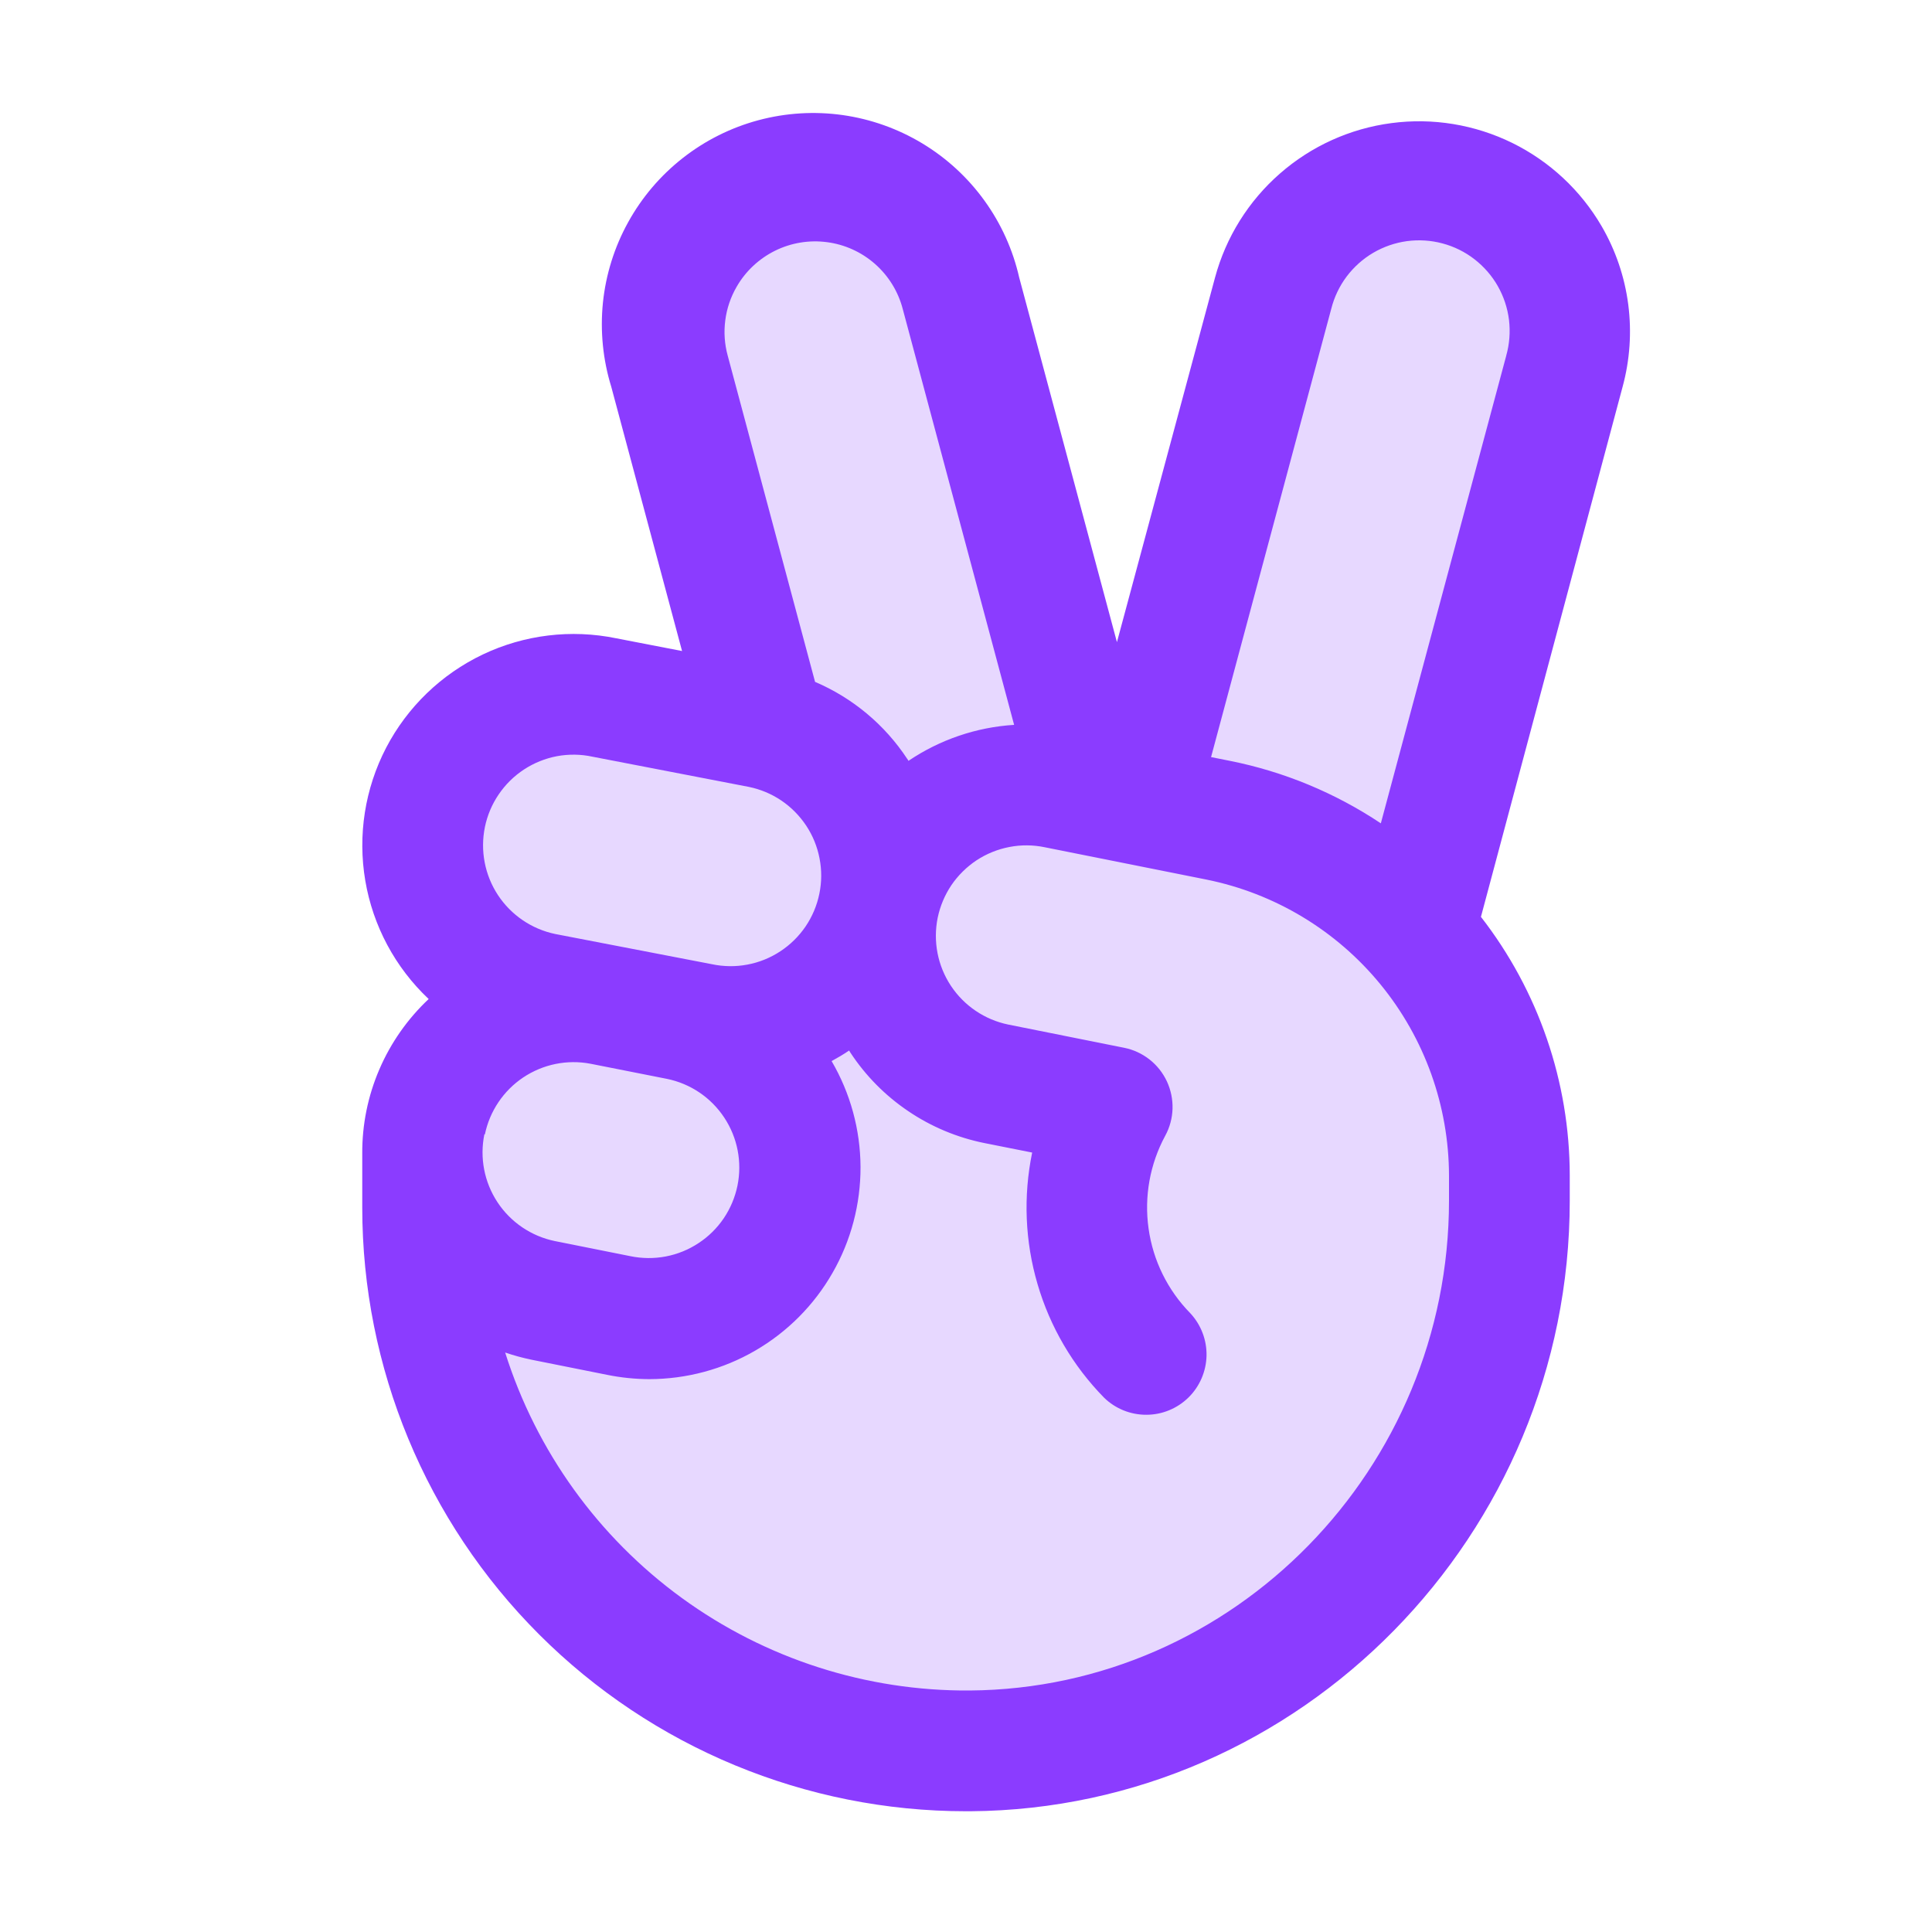
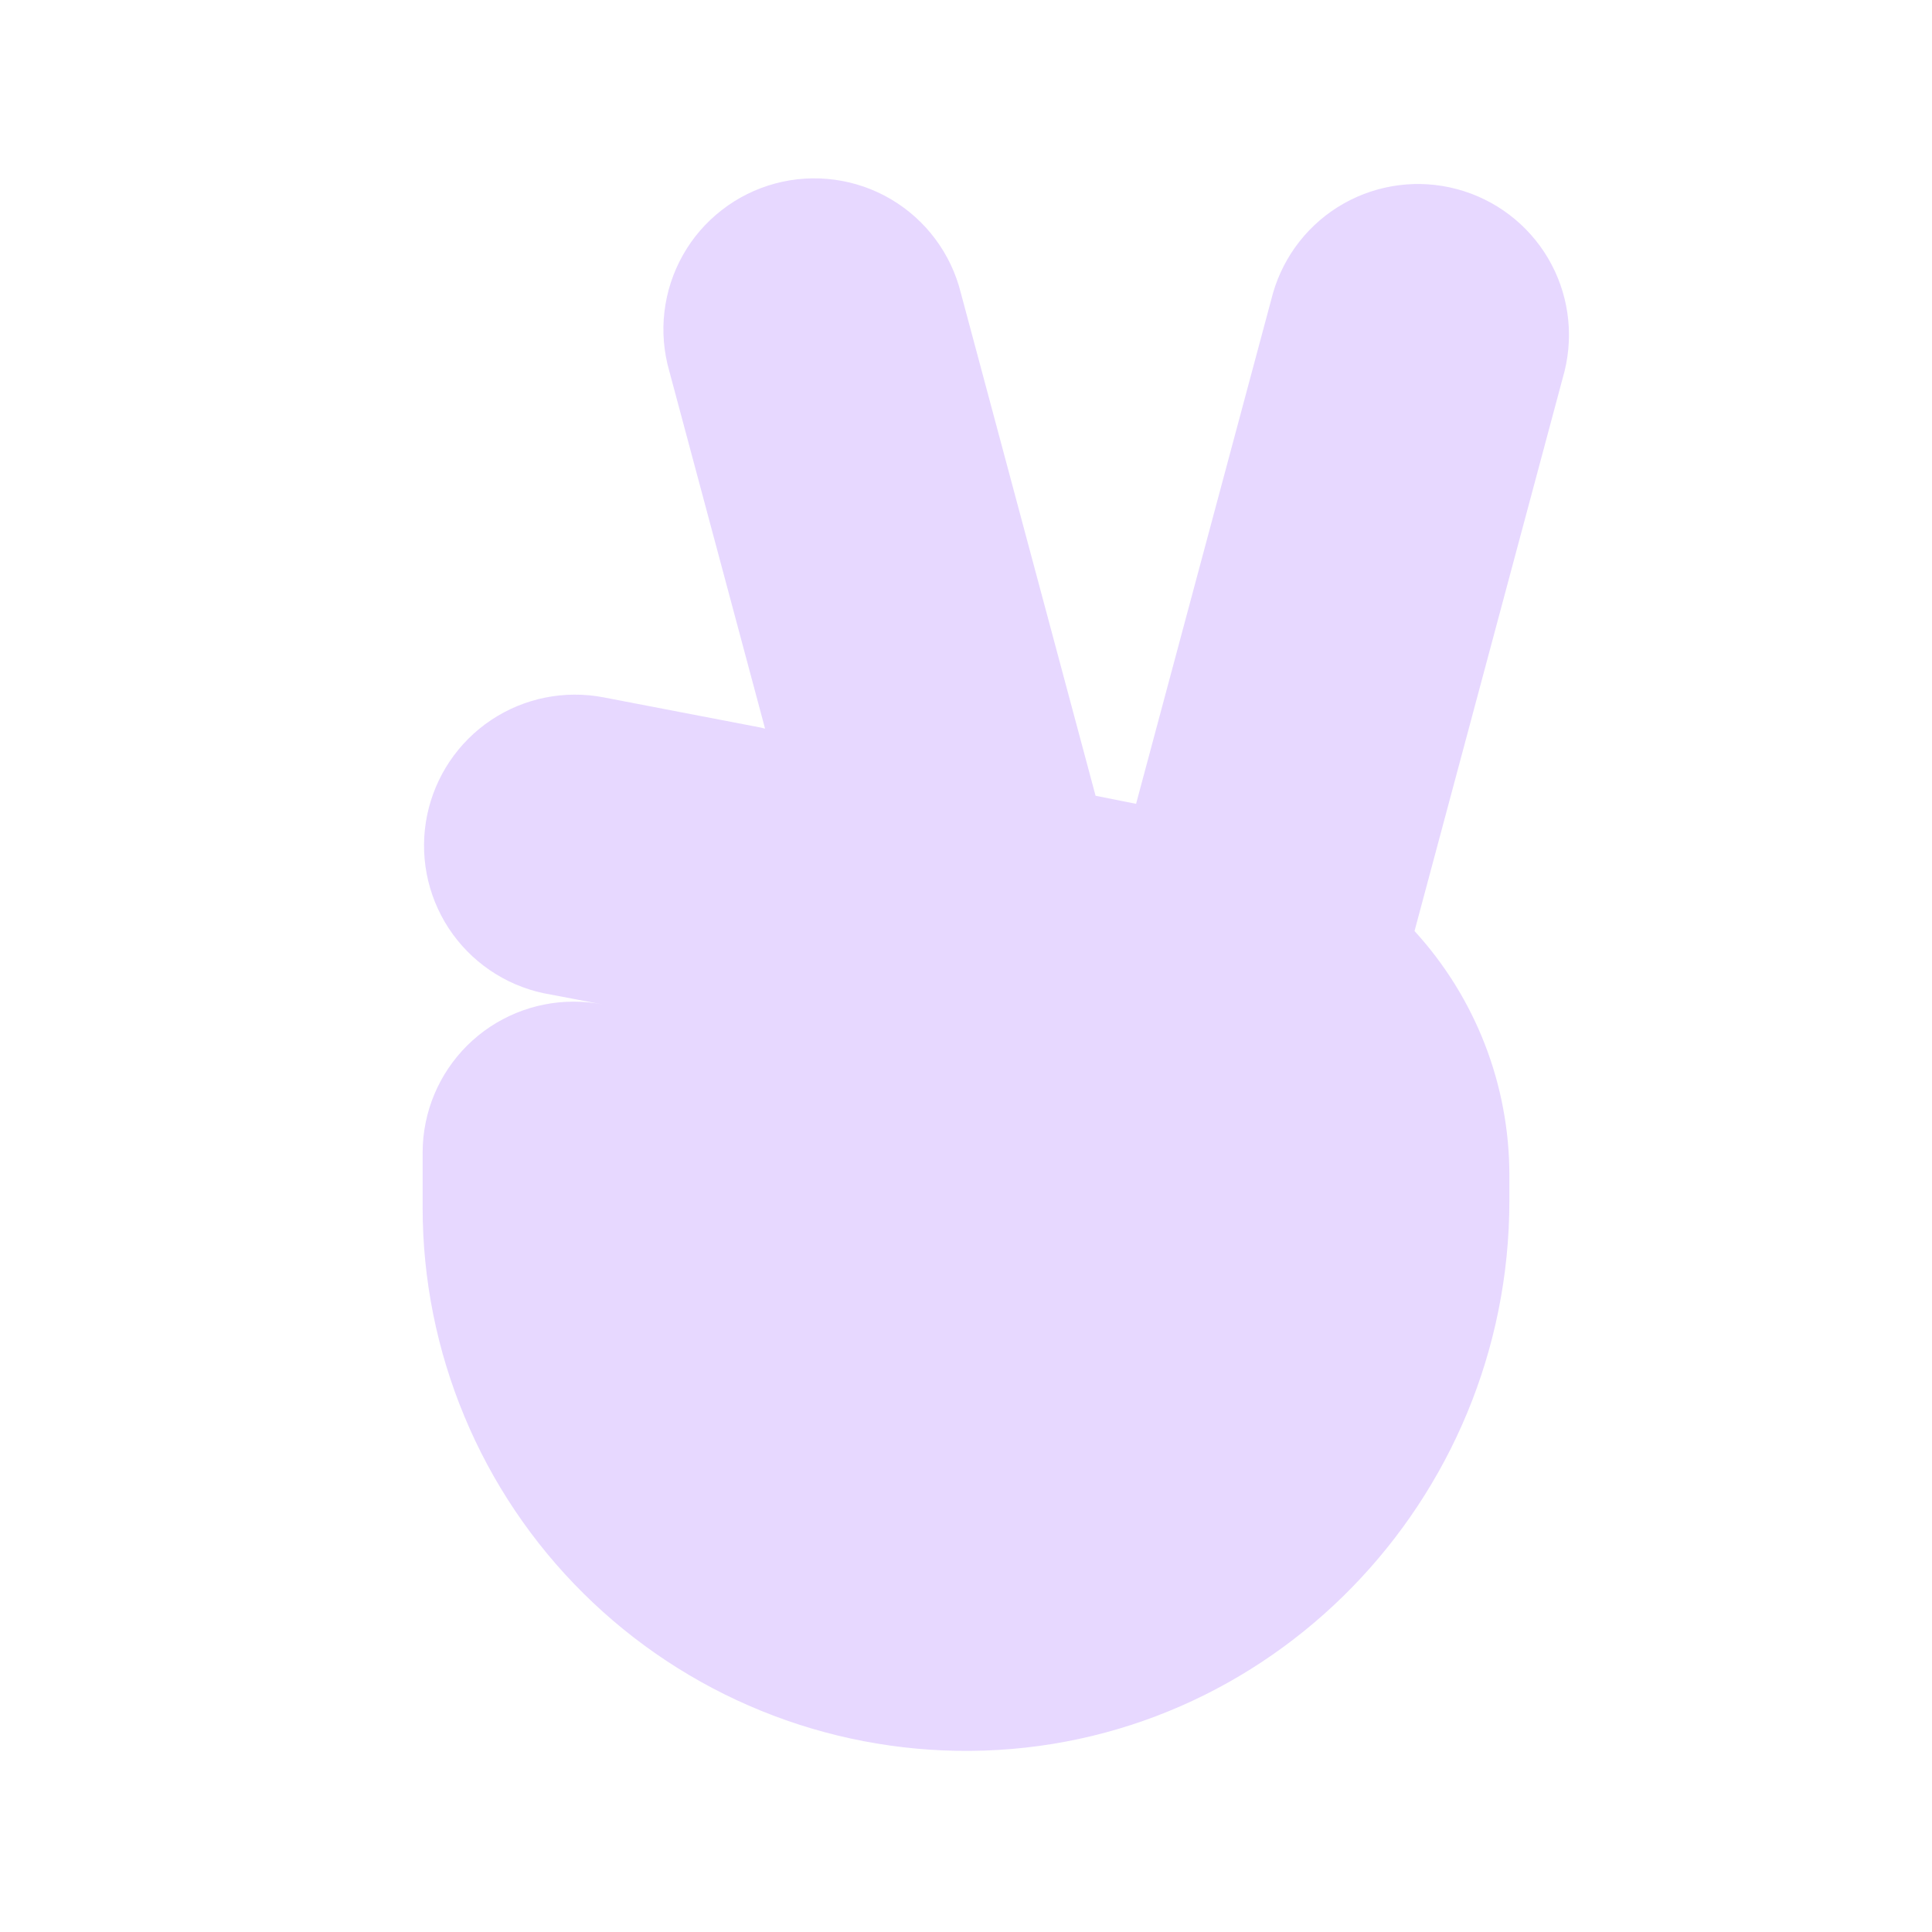
<svg xmlns="http://www.w3.org/2000/svg" width="32" height="32" viewBox="0 0 32 32" fill="none">
  <path opacity="0.2" d="M23.429 15.421C24.441 16.527 25.001 17.971 25 19.47V19.887C25 24.85 21.031 28.962 16.069 29C14.881 29.009 13.703 28.783 12.604 28.335C11.504 27.887 10.503 27.225 9.66 26.388C8.817 25.552 8.148 24.557 7.692 23.46C7.235 22.364 7 21.188 7 20V19.09C7 18.922 7.017 18.755 7.051 18.59C7.183 17.943 7.566 17.375 8.115 17.009C8.665 16.644 9.336 16.51 9.984 16.637L9 16.45C8.356 16.312 7.792 15.925 7.431 15.374C7.07 14.822 6.942 14.151 7.074 13.505C7.206 12.86 7.587 12.292 8.135 11.926C8.683 11.56 9.353 11.426 10 11.551L12.601 12.051L12.672 12.069L11.086 6.148C10.994 5.828 10.966 5.494 11.005 5.164C11.044 4.833 11.148 4.514 11.311 4.225C11.474 3.935 11.694 3.681 11.957 3.478C12.219 3.274 12.52 3.125 12.841 3.039C13.162 2.953 13.497 2.932 13.826 2.977C14.156 3.022 14.473 3.132 14.759 3.301C15.045 3.47 15.295 3.694 15.493 3.961C15.692 4.228 15.835 4.531 15.915 4.854L18.146 13.18L18.817 13.314L21.085 4.854C21.267 4.225 21.688 3.692 22.258 3.37C22.828 3.049 23.502 2.963 24.134 3.133C24.766 3.302 25.307 3.713 25.64 4.276C25.973 4.84 26.071 5.512 25.914 6.148L23.429 15.421Z" fill="#8B3CFF" />
-   <path d="M26.53 3.75C26.183 3.153 25.667 2.672 25.047 2.367C24.427 2.063 23.73 1.948 23.046 2.039C22.361 2.129 21.718 2.42 21.198 2.876C20.678 3.331 20.305 3.929 20.125 4.596L18.5 10.636L16.881 4.596C16.777 4.137 16.581 3.704 16.305 3.322C16.029 2.94 15.679 2.618 15.276 2.375C14.873 2.132 14.424 1.972 13.958 1.906C13.492 1.84 13.017 1.869 12.562 1.991C12.107 2.113 11.681 2.326 11.311 2.616C10.94 2.906 10.631 3.269 10.404 3.681C10.176 4.093 10.034 4.547 9.986 5.016C9.939 5.484 9.986 5.958 10.125 6.408L11.297 10.783L10.206 10.572C9.46 10.419 8.684 10.513 7.997 10.84C7.309 11.168 6.747 11.71 6.395 12.386C6.044 13.062 5.923 13.834 6.05 14.585C6.177 15.336 6.546 16.025 7.1 16.547C6.75 16.876 6.472 17.273 6.283 17.713C6.093 18.154 5.997 18.629 6 19.109V20C6 22.652 7.054 25.196 8.929 27.071C10.804 28.946 13.348 30 16 30H16.076C21.549 29.959 26 25.422 26 19.887V19.47C25.999 17.918 25.481 16.411 24.529 15.186L26.875 6.408C26.996 5.964 27.028 5.5 26.969 5.044C26.91 4.588 26.761 4.148 26.53 3.75ZM12.201 4.75C12.349 4.492 12.571 4.285 12.837 4.153C13.104 4.021 13.403 3.972 13.698 4.011C13.992 4.049 14.269 4.175 14.492 4.371C14.715 4.567 14.875 4.825 14.951 5.113L16.797 12.006C16.171 12.045 15.567 12.251 15.047 12.602C15.042 12.591 15.035 12.58 15.027 12.57C14.655 12.004 14.123 11.56 13.5 11.294L12.053 5.89C12.001 5.7 11.987 5.501 12.013 5.305C12.038 5.109 12.102 4.921 12.201 4.75ZM8.031 13.7C8.071 13.506 8.148 13.322 8.26 13.158C8.371 12.994 8.513 12.854 8.679 12.745C8.844 12.637 9.03 12.562 9.224 12.525C9.419 12.489 9.619 12.491 9.812 12.533L12.401 13.033C12.594 13.072 12.778 13.149 12.941 13.259C13.104 13.369 13.244 13.511 13.353 13.675C13.462 13.839 13.537 14.024 13.574 14.217C13.612 14.411 13.611 14.61 13.571 14.803C13.532 14.996 13.454 15.181 13.343 15.345C13.232 15.508 13.089 15.649 12.924 15.757C12.758 15.866 12.573 15.941 12.378 15.977C12.184 16.014 11.984 16.011 11.79 15.97L9.196 15.47C8.808 15.389 8.467 15.158 8.248 14.826C8.03 14.495 7.952 14.09 8.031 13.701V13.7ZM8.031 18.79C8.111 18.404 8.339 18.065 8.666 17.846C8.994 17.627 9.394 17.545 9.781 17.619L11.045 17.869C11.435 17.948 11.777 18.179 11.996 18.511C12.216 18.843 12.294 19.248 12.215 19.637C12.175 19.831 12.098 20.015 11.988 20.178C11.877 20.342 11.735 20.482 11.57 20.59C11.405 20.699 11.221 20.774 11.027 20.811C10.833 20.848 10.633 20.846 10.44 20.806L9.19 20.556C8.801 20.476 8.459 20.245 8.24 19.913C8.021 19.581 7.943 19.176 8.023 18.786L8.031 18.79ZM24 19.887C24 24.329 20.439 27.968 16.062 28C14.35 28.012 12.679 27.475 11.294 26.468C9.909 25.46 8.883 24.036 8.367 22.402C8.51 22.451 8.655 22.49 8.803 22.521L10.053 22.771C10.283 22.818 10.518 22.842 10.754 22.843C11.37 22.842 11.975 22.68 12.508 22.371C13.041 22.062 13.483 21.618 13.789 21.083C14.096 20.549 14.255 19.943 14.253 19.327C14.25 18.711 14.085 18.107 13.774 17.575C13.873 17.521 13.97 17.464 14.064 17.4L14.084 17.433C14.336 17.817 14.663 18.148 15.045 18.405C15.426 18.663 15.855 18.842 16.306 18.933L17.096 19.09C16.947 19.813 16.977 20.561 17.185 21.269C17.392 21.978 17.771 22.624 18.288 23.151C18.475 23.333 18.726 23.434 18.987 23.433C19.248 23.433 19.498 23.33 19.685 23.147C19.871 22.964 19.978 22.715 19.984 22.454C19.989 22.193 19.892 21.941 19.714 21.75C19.34 21.369 19.098 20.878 19.024 20.349C18.949 19.82 19.046 19.281 19.3 18.811C19.375 18.674 19.416 18.52 19.421 18.364C19.425 18.207 19.393 18.052 19.327 17.91C19.26 17.768 19.162 17.644 19.038 17.547C18.915 17.451 18.771 17.384 18.617 17.354L16.7 16.97C16.311 16.89 15.969 16.659 15.75 16.328C15.53 15.996 15.452 15.591 15.531 15.201C15.571 15.008 15.648 14.825 15.758 14.661C15.869 14.498 16.011 14.358 16.175 14.249C16.34 14.141 16.524 14.066 16.718 14.029C16.912 13.991 17.111 13.993 17.304 14.033L19.98 14.568C21.112 14.796 22.131 15.409 22.863 16.302C23.596 17.196 23.997 18.315 24 19.47V19.887ZM24.949 5.888L22.871 13.637C22.114 13.132 21.264 12.78 20.371 12.602L20.059 12.54L22.05 5.114C22.099 4.921 22.185 4.74 22.304 4.581C22.424 4.422 22.573 4.288 22.745 4.187C22.916 4.087 23.106 4.021 23.303 3.994C23.5 3.968 23.701 3.98 23.893 4.032C24.085 4.083 24.265 4.172 24.422 4.294C24.579 4.416 24.711 4.567 24.809 4.74C24.907 4.913 24.97 5.104 24.994 5.301C25.017 5.499 25.002 5.699 24.948 5.89L24.949 5.888Z" fill="#8B3CFF" />
</svg>